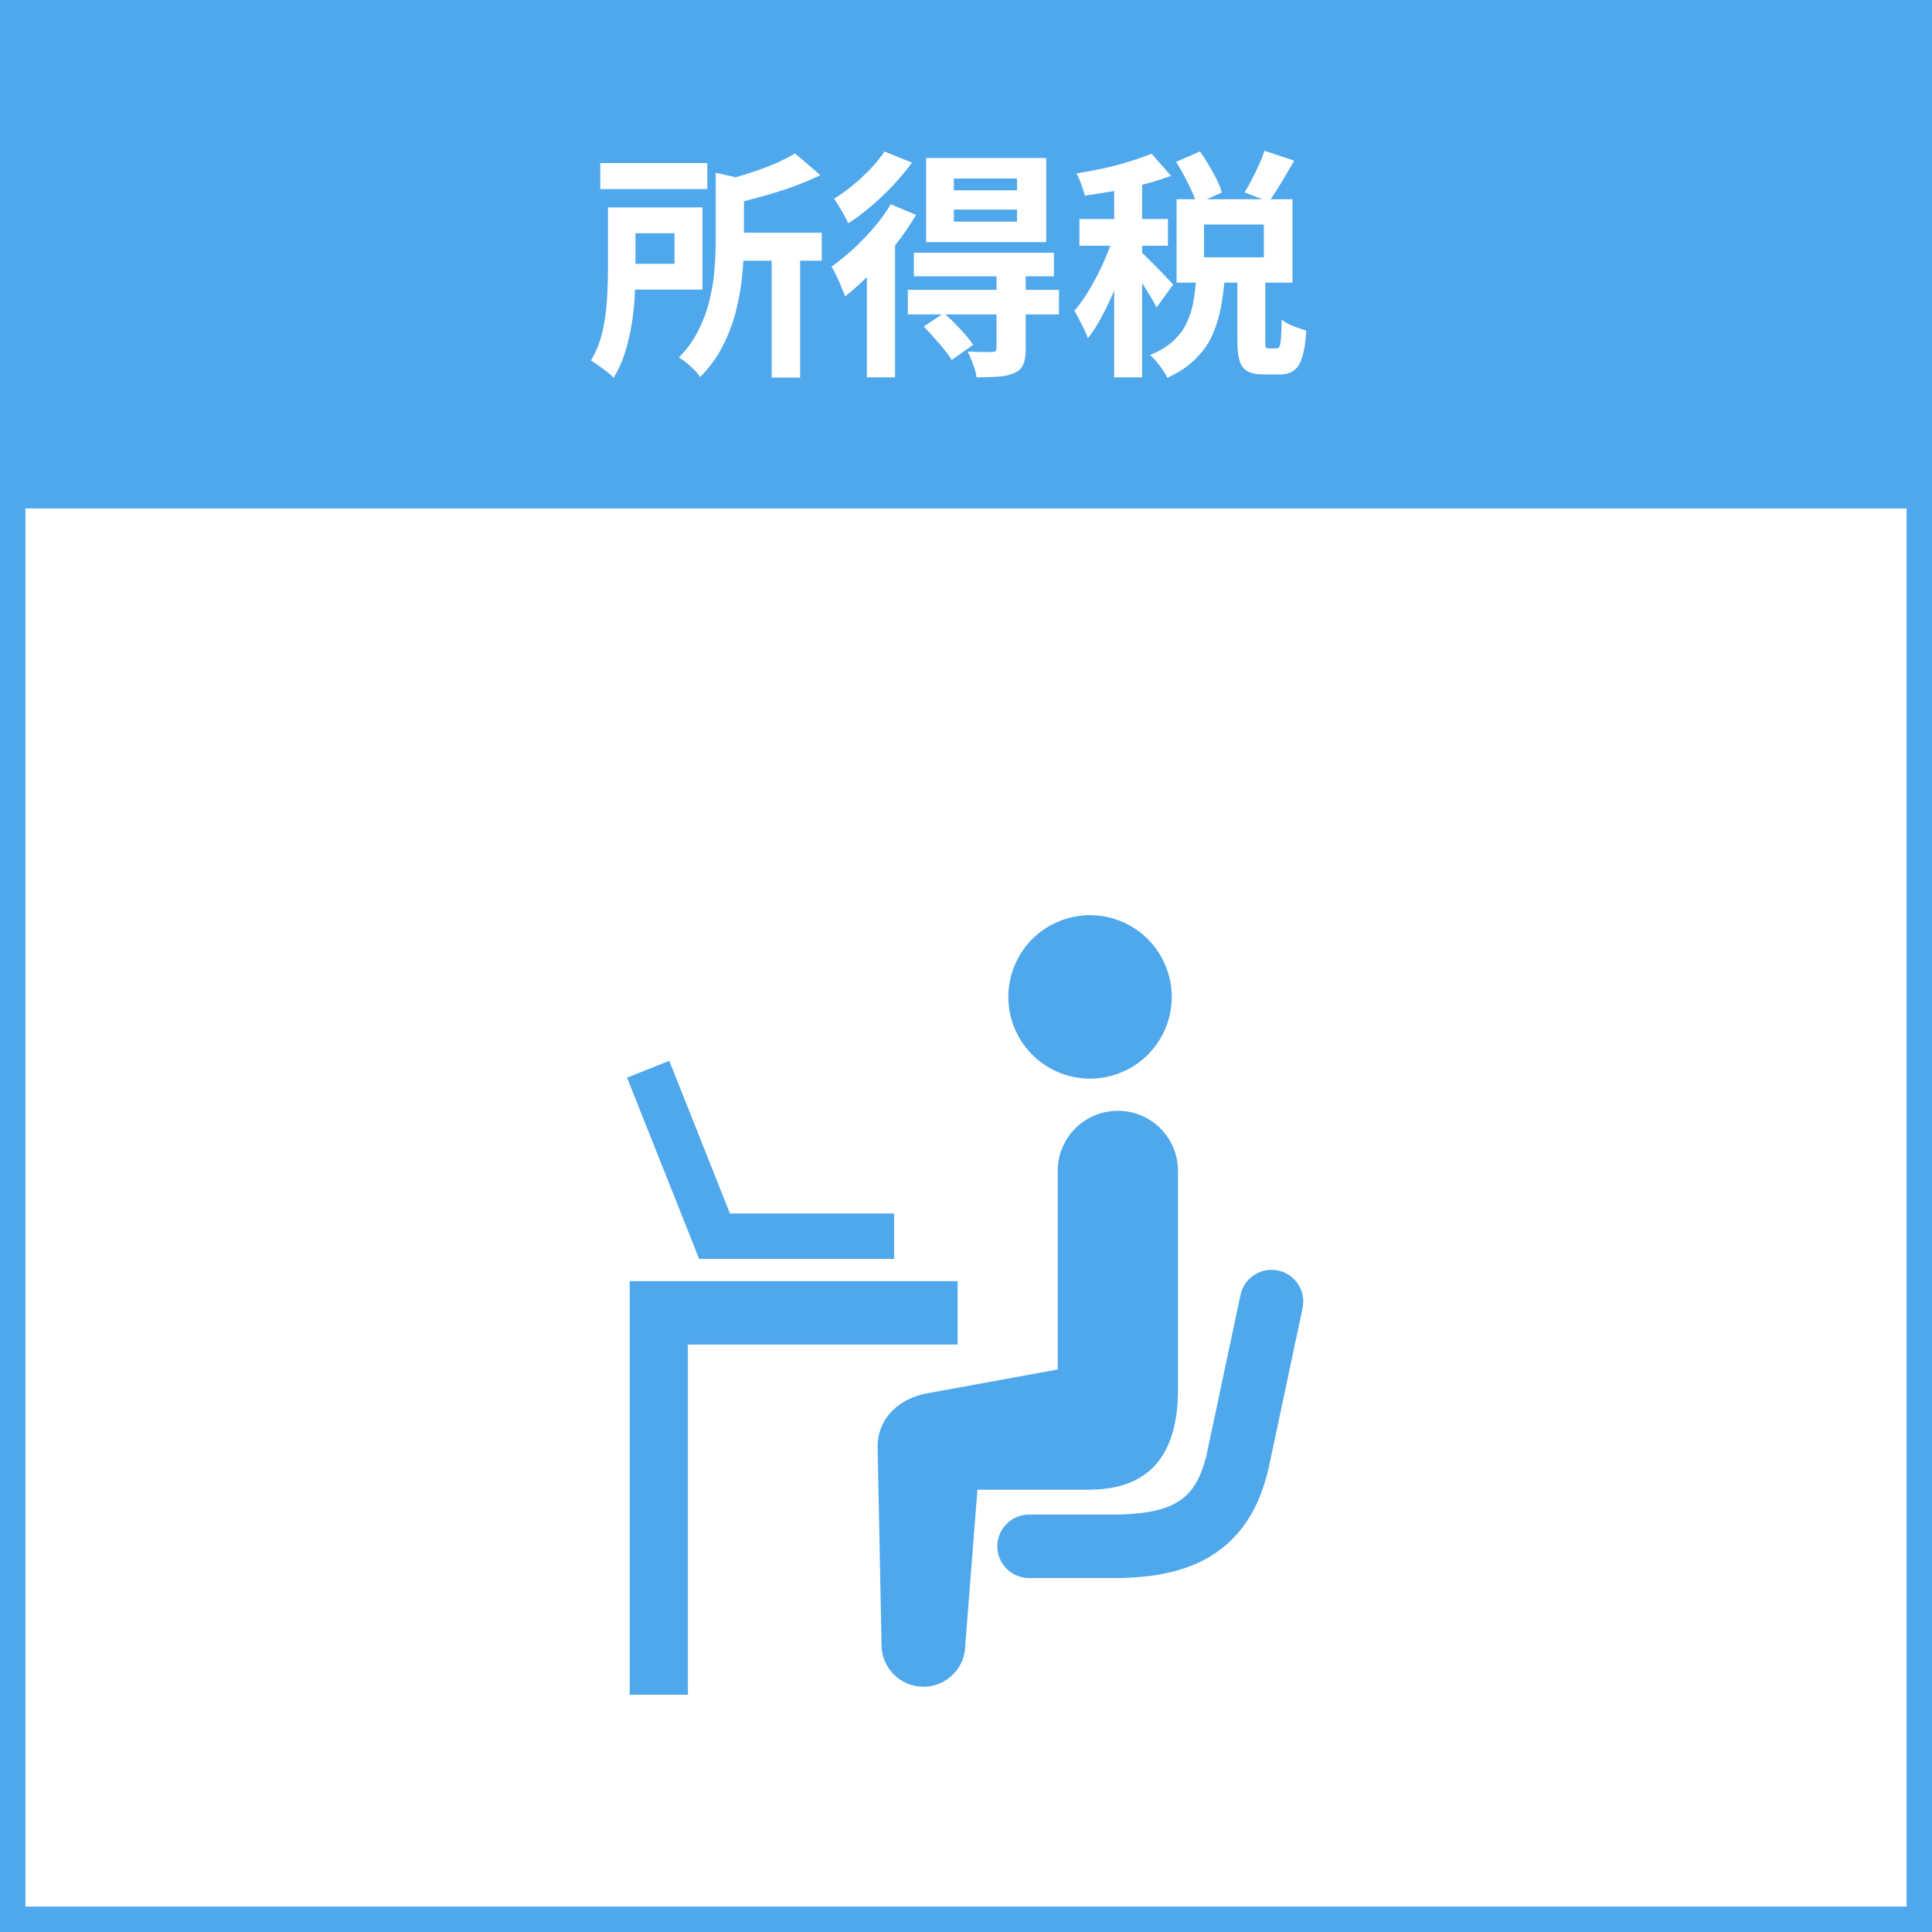
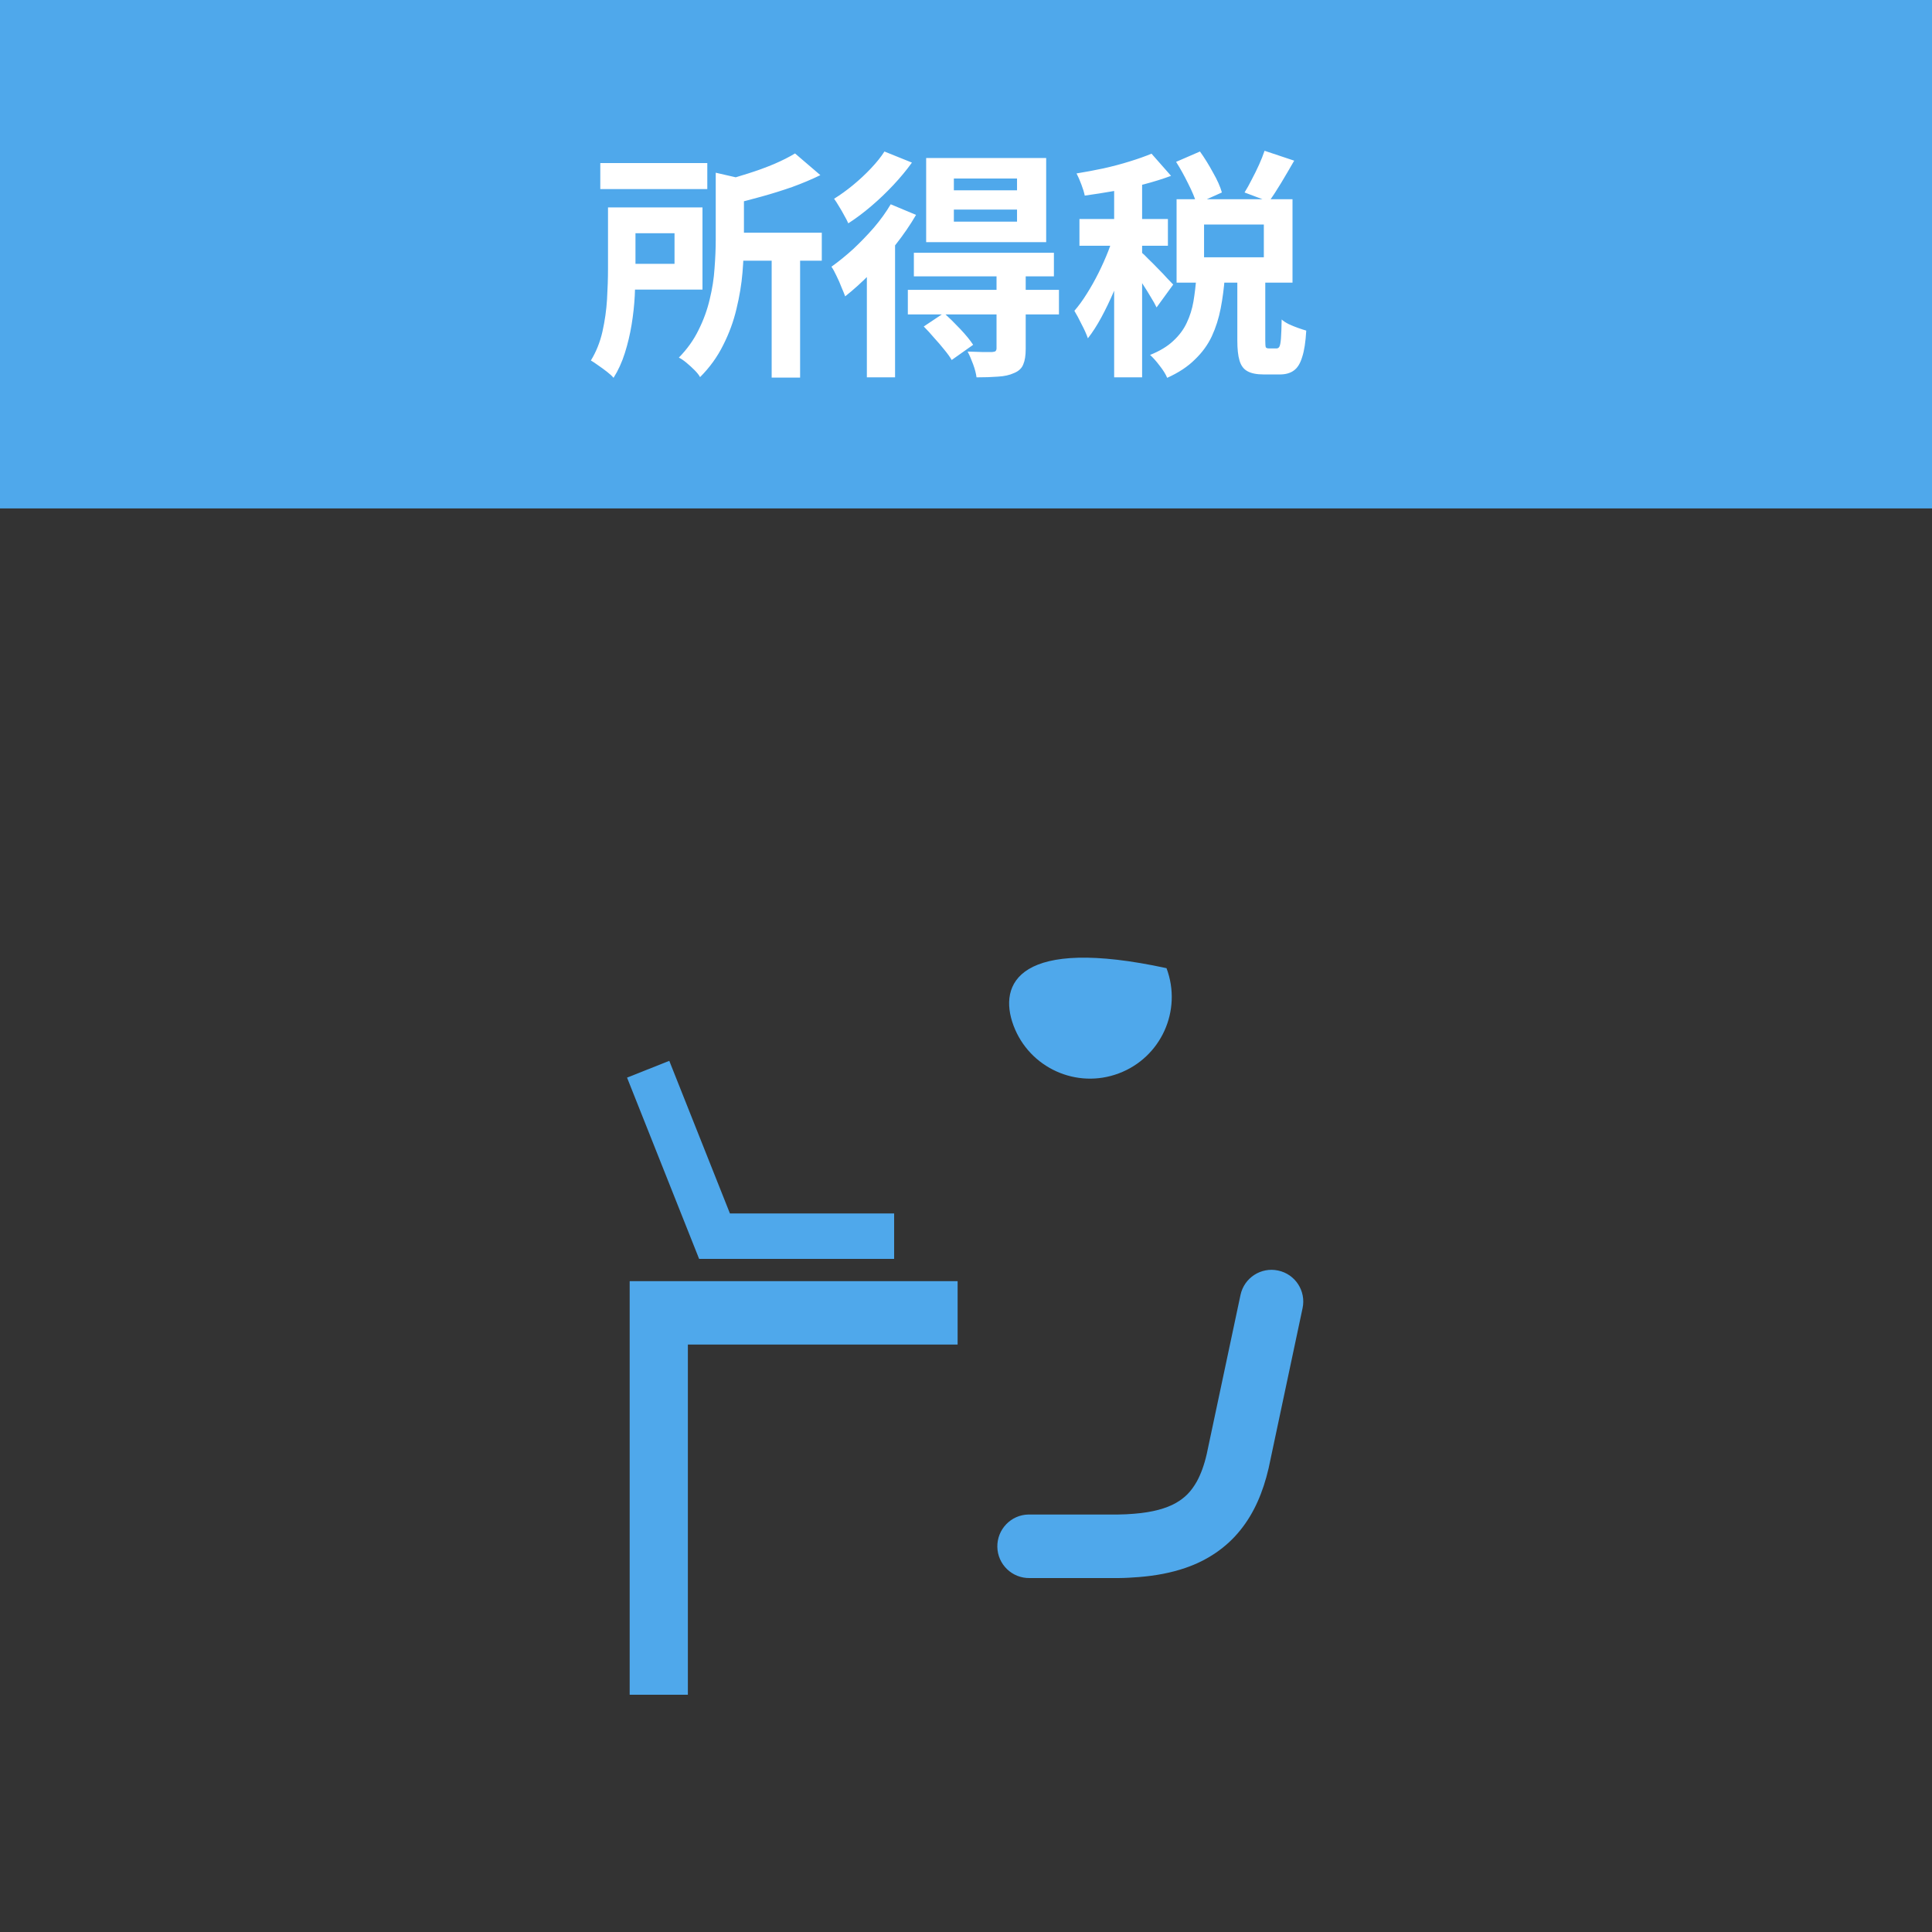
<svg xmlns="http://www.w3.org/2000/svg" width="114" height="114" viewBox="0 0 114 114" fill="none">
  <rect x="0" y="0" width="114" height="114" fill="#333333" stroke="none" />
-   <rect x="0.75" y="0.75" width="112.5" height="112.5" fill="white" stroke="#4FA8EB" stroke-width="1.5" />
  <rect width="114" height="30" fill="#4FA8EB" />
  <path d="M35.421 9.622H41.735V11.158H35.421V9.622ZM42.901 13.733H48.491V15.382H42.901V13.733ZM45.533 14.884H47.211V22.28H45.533V14.884ZM42.233 10.191L44.281 10.661C44.262 10.803 44.134 10.893 43.897 10.931V14.159C43.897 14.738 43.869 15.378 43.812 16.079C43.755 16.771 43.636 17.487 43.456 18.227C43.285 18.957 43.025 19.668 42.674 20.36C42.333 21.052 41.878 21.683 41.309 22.252C41.242 22.128 41.133 21.991 40.982 21.839C40.83 21.687 40.669 21.54 40.498 21.398C40.337 21.265 40.19 21.166 40.057 21.1C40.55 20.597 40.939 20.052 41.223 19.464C41.517 18.876 41.735 18.274 41.878 17.658C42.029 17.041 42.124 16.435 42.162 15.837C42.209 15.231 42.233 14.662 42.233 14.131V10.191ZM35.876 12.239H37.497V15.88C37.497 16.354 37.483 16.876 37.455 17.445C37.426 18.004 37.364 18.573 37.27 19.151C37.175 19.73 37.042 20.289 36.871 20.829C36.701 21.37 36.478 21.858 36.203 22.294C36.118 22.19 35.99 22.071 35.819 21.939C35.648 21.806 35.473 21.678 35.293 21.555C35.122 21.431 34.98 21.337 34.866 21.27C35.179 20.758 35.407 20.189 35.549 19.564C35.691 18.928 35.781 18.293 35.819 17.658C35.857 17.013 35.876 16.416 35.876 15.866V12.239ZM46.912 9.054L48.406 10.334C47.903 10.58 47.353 10.812 46.756 11.03C46.158 11.239 45.552 11.429 44.935 11.599C44.319 11.77 43.717 11.926 43.129 12.069C43.091 11.87 43.011 11.637 42.887 11.372C42.773 11.097 42.664 10.874 42.56 10.703C43.091 10.561 43.622 10.405 44.153 10.234C44.694 10.063 45.201 9.878 45.675 9.679C46.158 9.471 46.571 9.262 46.912 9.054ZM36.815 12.239H41.451V17.089H36.815V15.567H39.801V13.761H36.815V12.239ZM56.284 12.367V13.078H60.011V12.367H56.284ZM56.284 10.533V11.229H60.011V10.533H56.284ZM54.649 9.324H61.731V14.287H54.649V9.324ZM53.924 14.913H62.187V16.307H53.924V14.913ZM53.568 17.103H62.485V18.554H53.568V17.103ZM58.802 16.136H60.523V20.588C60.523 20.976 60.475 21.28 60.38 21.498C60.295 21.725 60.115 21.896 59.84 22.01C59.575 22.133 59.257 22.204 58.887 22.223C58.527 22.252 58.105 22.266 57.621 22.266C57.593 22.038 57.526 21.782 57.422 21.498C57.318 21.213 57.209 20.962 57.095 20.744C57.389 20.753 57.678 20.763 57.963 20.772C58.257 20.772 58.451 20.772 58.546 20.772C58.65 20.763 58.716 20.744 58.745 20.716C58.783 20.678 58.802 20.621 58.802 20.545V16.136ZM54.507 19.265L55.701 18.468C56.005 18.743 56.322 19.056 56.654 19.407C56.986 19.758 57.242 20.071 57.422 20.346L56.156 21.242C56.052 21.062 55.905 20.858 55.716 20.63C55.535 20.403 55.336 20.17 55.118 19.933C54.91 19.687 54.706 19.464 54.507 19.265ZM52.558 12.054L54.052 12.68C53.71 13.268 53.307 13.856 52.843 14.444C52.378 15.031 51.89 15.591 51.378 16.122C50.866 16.643 50.363 17.098 49.87 17.487C49.823 17.354 49.752 17.179 49.657 16.961C49.572 16.733 49.472 16.506 49.358 16.278C49.254 16.051 49.154 15.871 49.06 15.738C49.486 15.434 49.913 15.088 50.34 14.7C50.766 14.301 51.174 13.88 51.563 13.434C51.952 12.979 52.283 12.519 52.558 12.054ZM52.188 8.94L53.81 9.594C53.497 10.03 53.132 10.471 52.715 10.917C52.307 11.353 51.876 11.765 51.42 12.154C50.965 12.543 50.51 12.884 50.055 13.178C49.998 13.045 49.918 12.889 49.813 12.709C49.719 12.528 49.614 12.348 49.501 12.168C49.396 11.988 49.301 11.841 49.216 11.727C49.586 11.5 49.96 11.229 50.34 10.917C50.719 10.604 51.07 10.277 51.392 9.935C51.724 9.584 51.989 9.253 52.188 8.94ZM51.15 15.24L52.729 13.661L52.814 13.69V22.266H51.15V15.24ZM69.397 9.551L70.805 8.94C71.071 9.31 71.327 9.722 71.573 10.177C71.829 10.623 72.004 11.016 72.099 11.357L70.606 12.026C70.511 11.694 70.345 11.296 70.108 10.831C69.881 10.367 69.644 9.94 69.397 9.551ZM74.617 8.897L76.366 9.48C76.11 9.926 75.854 10.362 75.598 10.789C75.342 11.215 75.1 11.585 74.873 11.898L73.436 11.357C73.578 11.13 73.721 10.874 73.863 10.589C74.014 10.305 74.157 10.016 74.29 9.722C74.422 9.428 74.531 9.153 74.617 8.897ZM70.592 16.349H72.27C72.223 16.994 72.142 17.61 72.028 18.198C71.914 18.786 71.739 19.336 71.502 19.848C71.265 20.351 70.933 20.806 70.506 21.213C70.089 21.631 69.544 21.991 68.871 22.294C68.786 22.086 68.639 21.849 68.43 21.583C68.231 21.318 68.041 21.104 67.861 20.943C68.43 20.716 68.885 20.441 69.227 20.118C69.577 19.796 69.843 19.44 70.023 19.052C70.213 18.653 70.345 18.232 70.421 17.786C70.497 17.331 70.554 16.852 70.592 16.349ZM73.01 16.136H74.659V20.076C74.659 20.294 74.669 20.431 74.688 20.488C74.716 20.535 74.778 20.559 74.873 20.559C74.901 20.559 74.944 20.559 75.001 20.559C75.067 20.559 75.133 20.559 75.2 20.559C75.266 20.559 75.309 20.559 75.328 20.559C75.403 20.559 75.46 20.521 75.498 20.445C75.536 20.369 75.565 20.213 75.584 19.976C75.603 19.73 75.617 19.355 75.626 18.852C75.731 18.947 75.868 19.037 76.039 19.123C76.219 19.208 76.404 19.284 76.594 19.35C76.783 19.417 76.944 19.469 77.077 19.507C77.039 20.18 76.959 20.701 76.835 21.071C76.722 21.45 76.555 21.716 76.338 21.867C76.129 22.019 75.854 22.095 75.513 22.095C75.456 22.095 75.385 22.095 75.299 22.095C75.223 22.095 75.138 22.095 75.043 22.095C74.958 22.095 74.873 22.095 74.787 22.095C74.702 22.095 74.631 22.095 74.574 22.095C74.147 22.095 73.82 22.029 73.593 21.896C73.374 21.773 73.223 21.564 73.138 21.27C73.052 20.986 73.01 20.592 73.01 20.09V16.136ZM71.047 13.249V15.183H74.574V13.249H71.047ZM69.426 11.756H76.266V16.677H69.426V11.756ZM65.742 10.248H67.392V22.266H65.742V10.248ZM63.694 12.922H68.914V14.501H63.694V12.922ZM65.827 13.562L66.823 13.989C66.69 14.501 66.529 15.031 66.339 15.581C66.15 16.131 65.941 16.677 65.714 17.217C65.486 17.748 65.244 18.25 64.988 18.724C64.732 19.198 64.467 19.611 64.192 19.962C64.106 19.715 63.983 19.44 63.822 19.137C63.67 18.824 63.528 18.559 63.395 18.34C63.642 18.056 63.884 17.724 64.121 17.345C64.367 16.956 64.6 16.544 64.818 16.108C65.036 15.671 65.23 15.235 65.401 14.799C65.571 14.363 65.714 13.951 65.827 13.562ZM67.947 9.068L69.099 10.376C68.615 10.556 68.084 10.722 67.506 10.874C66.927 11.026 66.335 11.158 65.728 11.272C65.13 11.376 64.557 11.466 64.007 11.542C63.969 11.353 63.903 11.135 63.808 10.888C63.713 10.632 63.618 10.414 63.523 10.234C64.045 10.149 64.576 10.049 65.116 9.935C65.666 9.812 66.183 9.675 66.666 9.523C67.159 9.371 67.586 9.219 67.947 9.068ZM67.363 14.899C67.449 14.965 67.577 15.088 67.747 15.268C67.927 15.439 68.117 15.629 68.316 15.837C68.525 16.046 68.71 16.24 68.871 16.421C69.032 16.591 69.151 16.714 69.227 16.79L68.245 18.141C68.16 17.961 68.046 17.757 67.904 17.53C67.771 17.302 67.624 17.065 67.463 16.819C67.311 16.572 67.159 16.34 67.008 16.122C66.856 15.894 66.723 15.709 66.61 15.567L67.363 14.899Z" fill="white" />
-   <path d="M66.013 63.337C68.507 62.403 69.77 59.625 68.831 57.128C67.897 54.636 65.117 53.374 62.626 54.308C60.132 55.244 58.871 58.023 59.805 60.517C60.74 63.011 63.521 64.275 66.013 63.337Z" fill="#4FA8EB" />
-   <path d="M69.508 81.954V69.027C69.475 67.069 67.859 65.509 65.9 65.544C63.941 65.578 62.378 67.191 62.412 69.15V80.808L54.749 82.207C53.111 82.485 51.792 83.631 51.784 85.372L52.017 97.051C52.013 98.411 53.113 99.523 54.478 99.53C55.841 99.532 56.952 98.433 56.957 97.069L57.675 87.901H64.276C67.983 87.891 69.519 85.659 69.508 81.954Z" fill="#4FA8EB" />
+   <path d="M66.013 63.337C68.507 62.403 69.77 59.625 68.831 57.128C60.132 55.244 58.871 58.023 59.805 60.517C60.74 63.011 63.521 64.275 66.013 63.337Z" fill="#4FA8EB" />
  <path d="M75.416 74.969C74.406 74.752 73.412 75.399 73.197 76.411L71.202 85.809C71.049 86.471 70.85 86.995 70.627 87.405C70.282 88.017 69.916 88.383 69.364 88.697C68.815 89.002 68.027 89.234 66.913 89.321C66.619 89.346 66.304 89.363 65.968 89.366H60.688C59.654 89.382 58.832 90.241 58.849 91.275C58.866 92.309 59.719 93.132 60.754 93.115H66.006C66.419 93.112 66.822 93.085 67.21 93.056C68.197 92.976 69.109 92.806 69.959 92.512C71.232 92.077 72.357 91.324 73.18 90.297C74.01 89.274 74.528 88.036 74.85 86.659L74.856 86.637L76.86 77.188C77.075 76.175 76.428 75.181 75.416 74.969Z" fill="#4FA8EB" />
  <path d="M52.76 74.281V71.6H43.07L39.492 62.596L37 63.586L41.252 74.281H52.76Z" fill="#4FA8EB" />
  <path d="M56.505 75.596H37.155V76.594V79.337V100H40.589V79.337H56.505V75.596Z" fill="#4FA8EB" />
</svg>